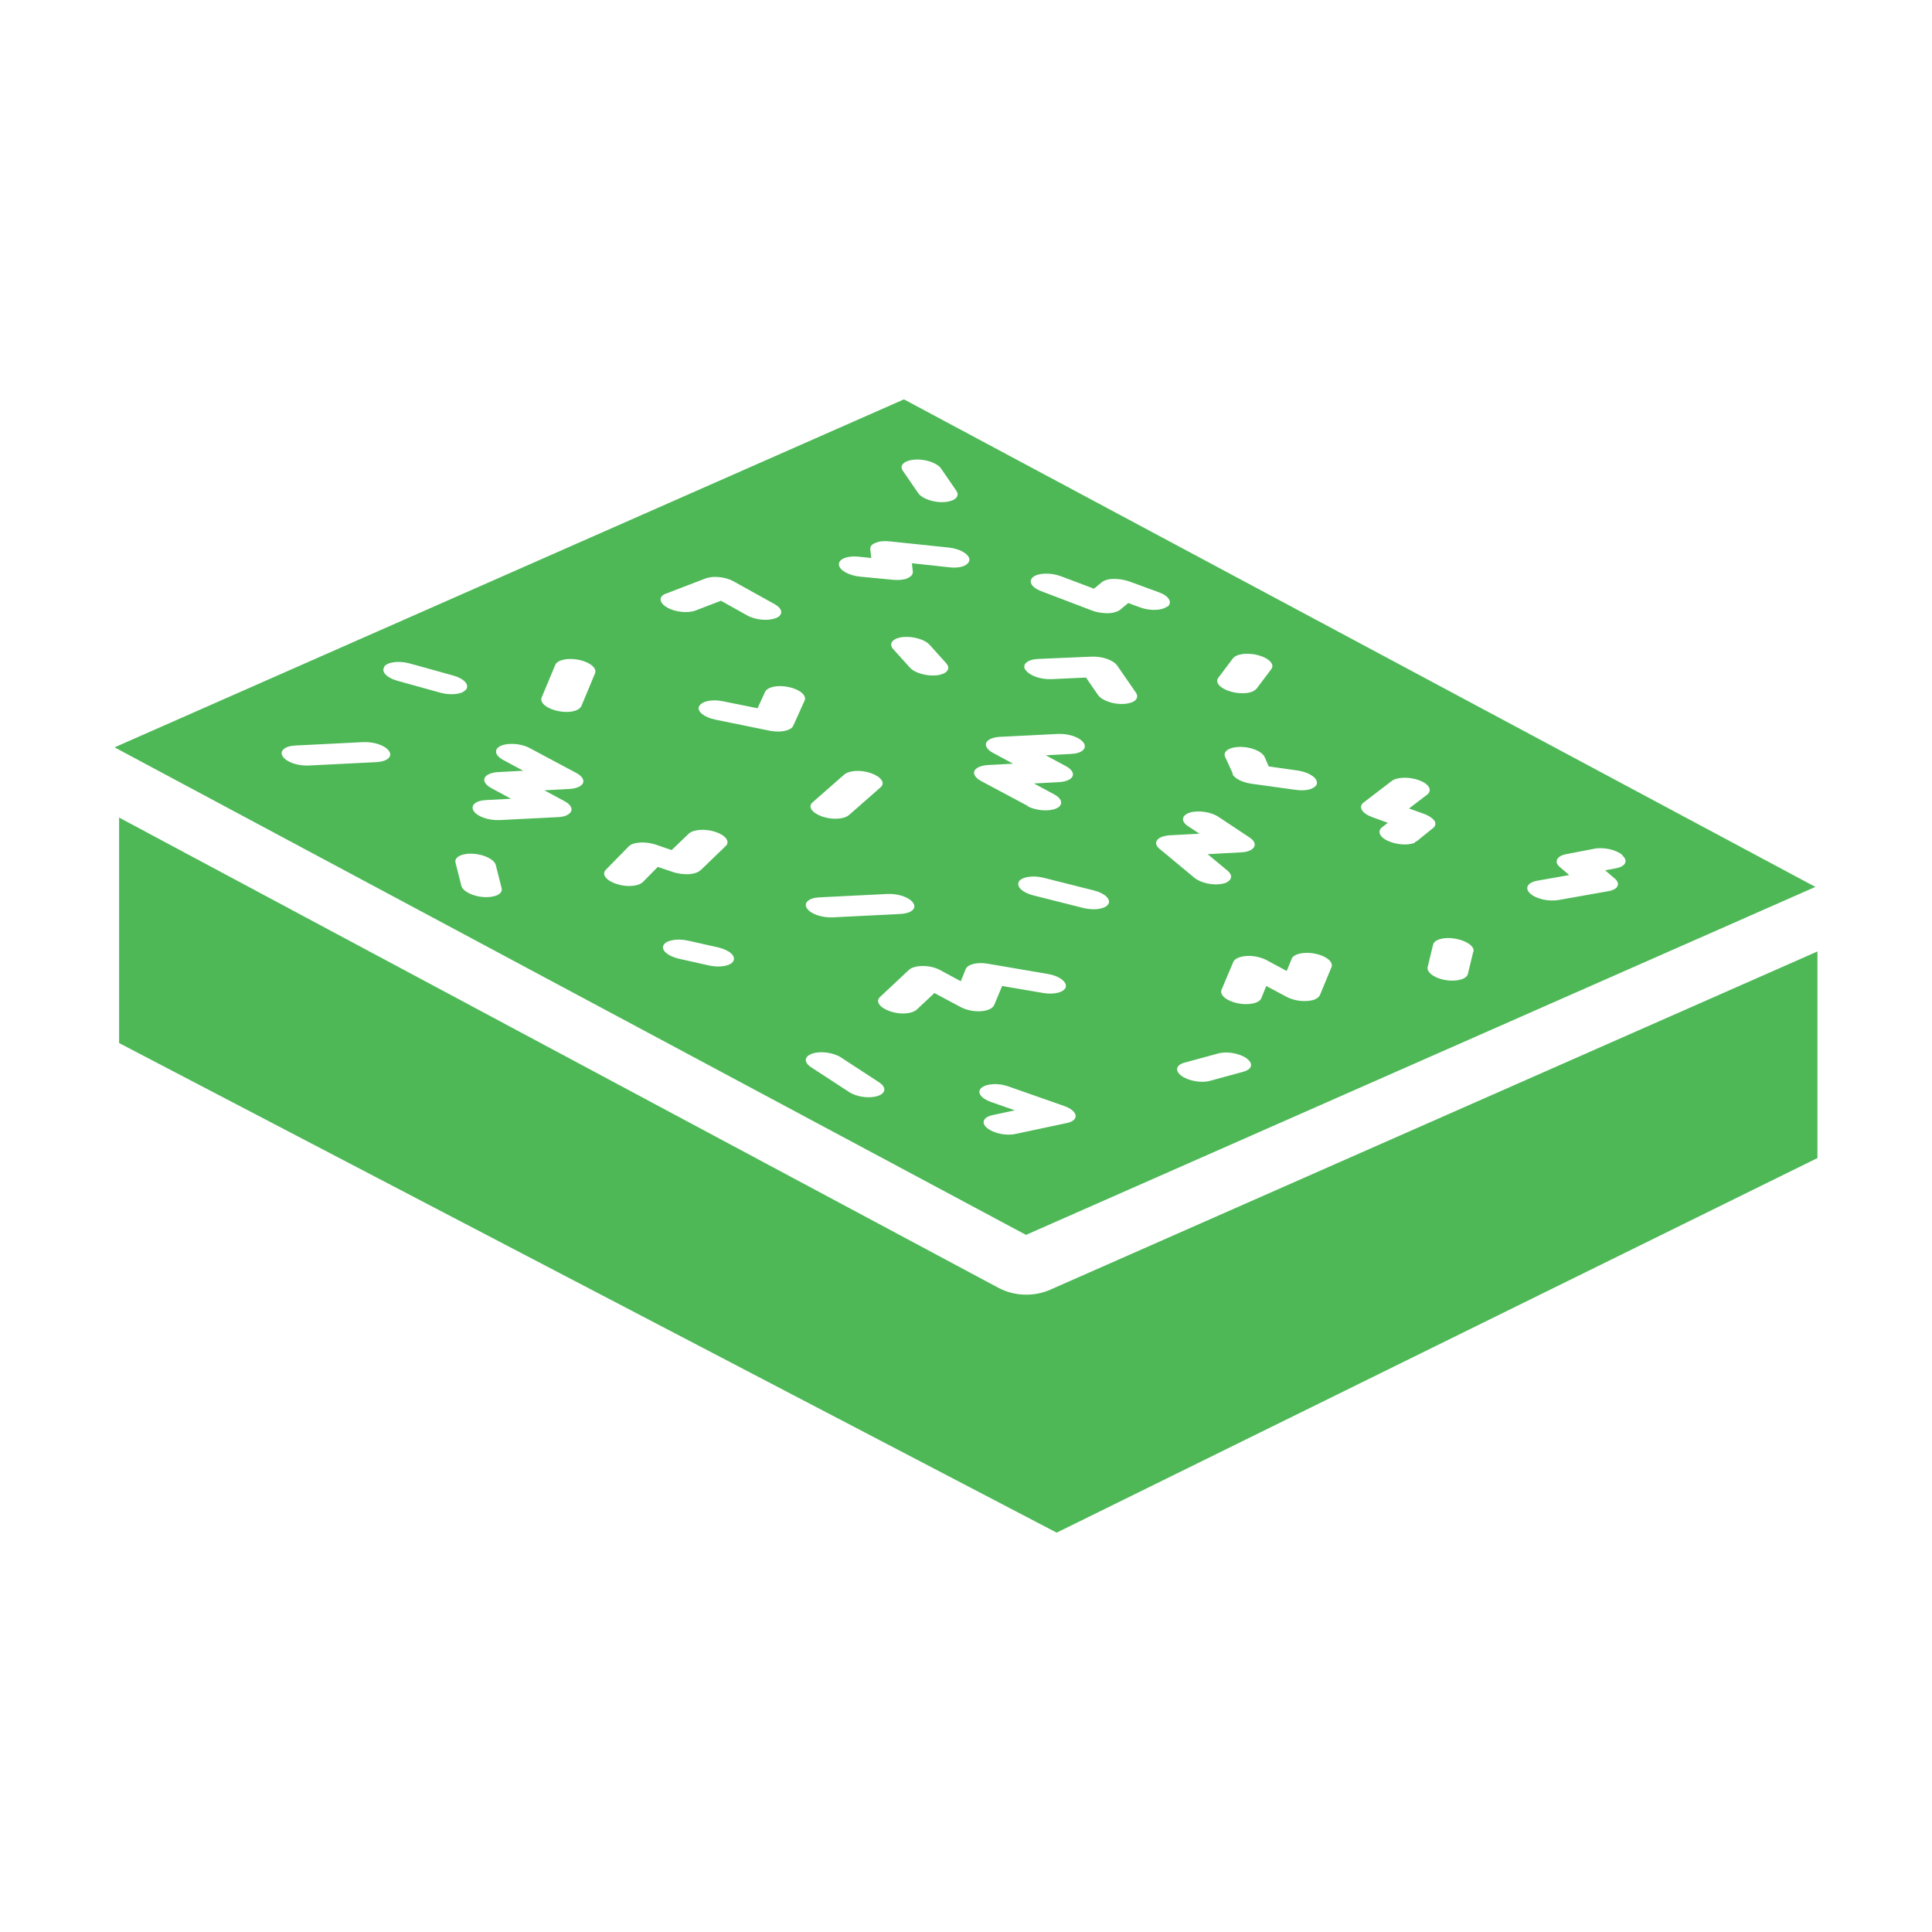
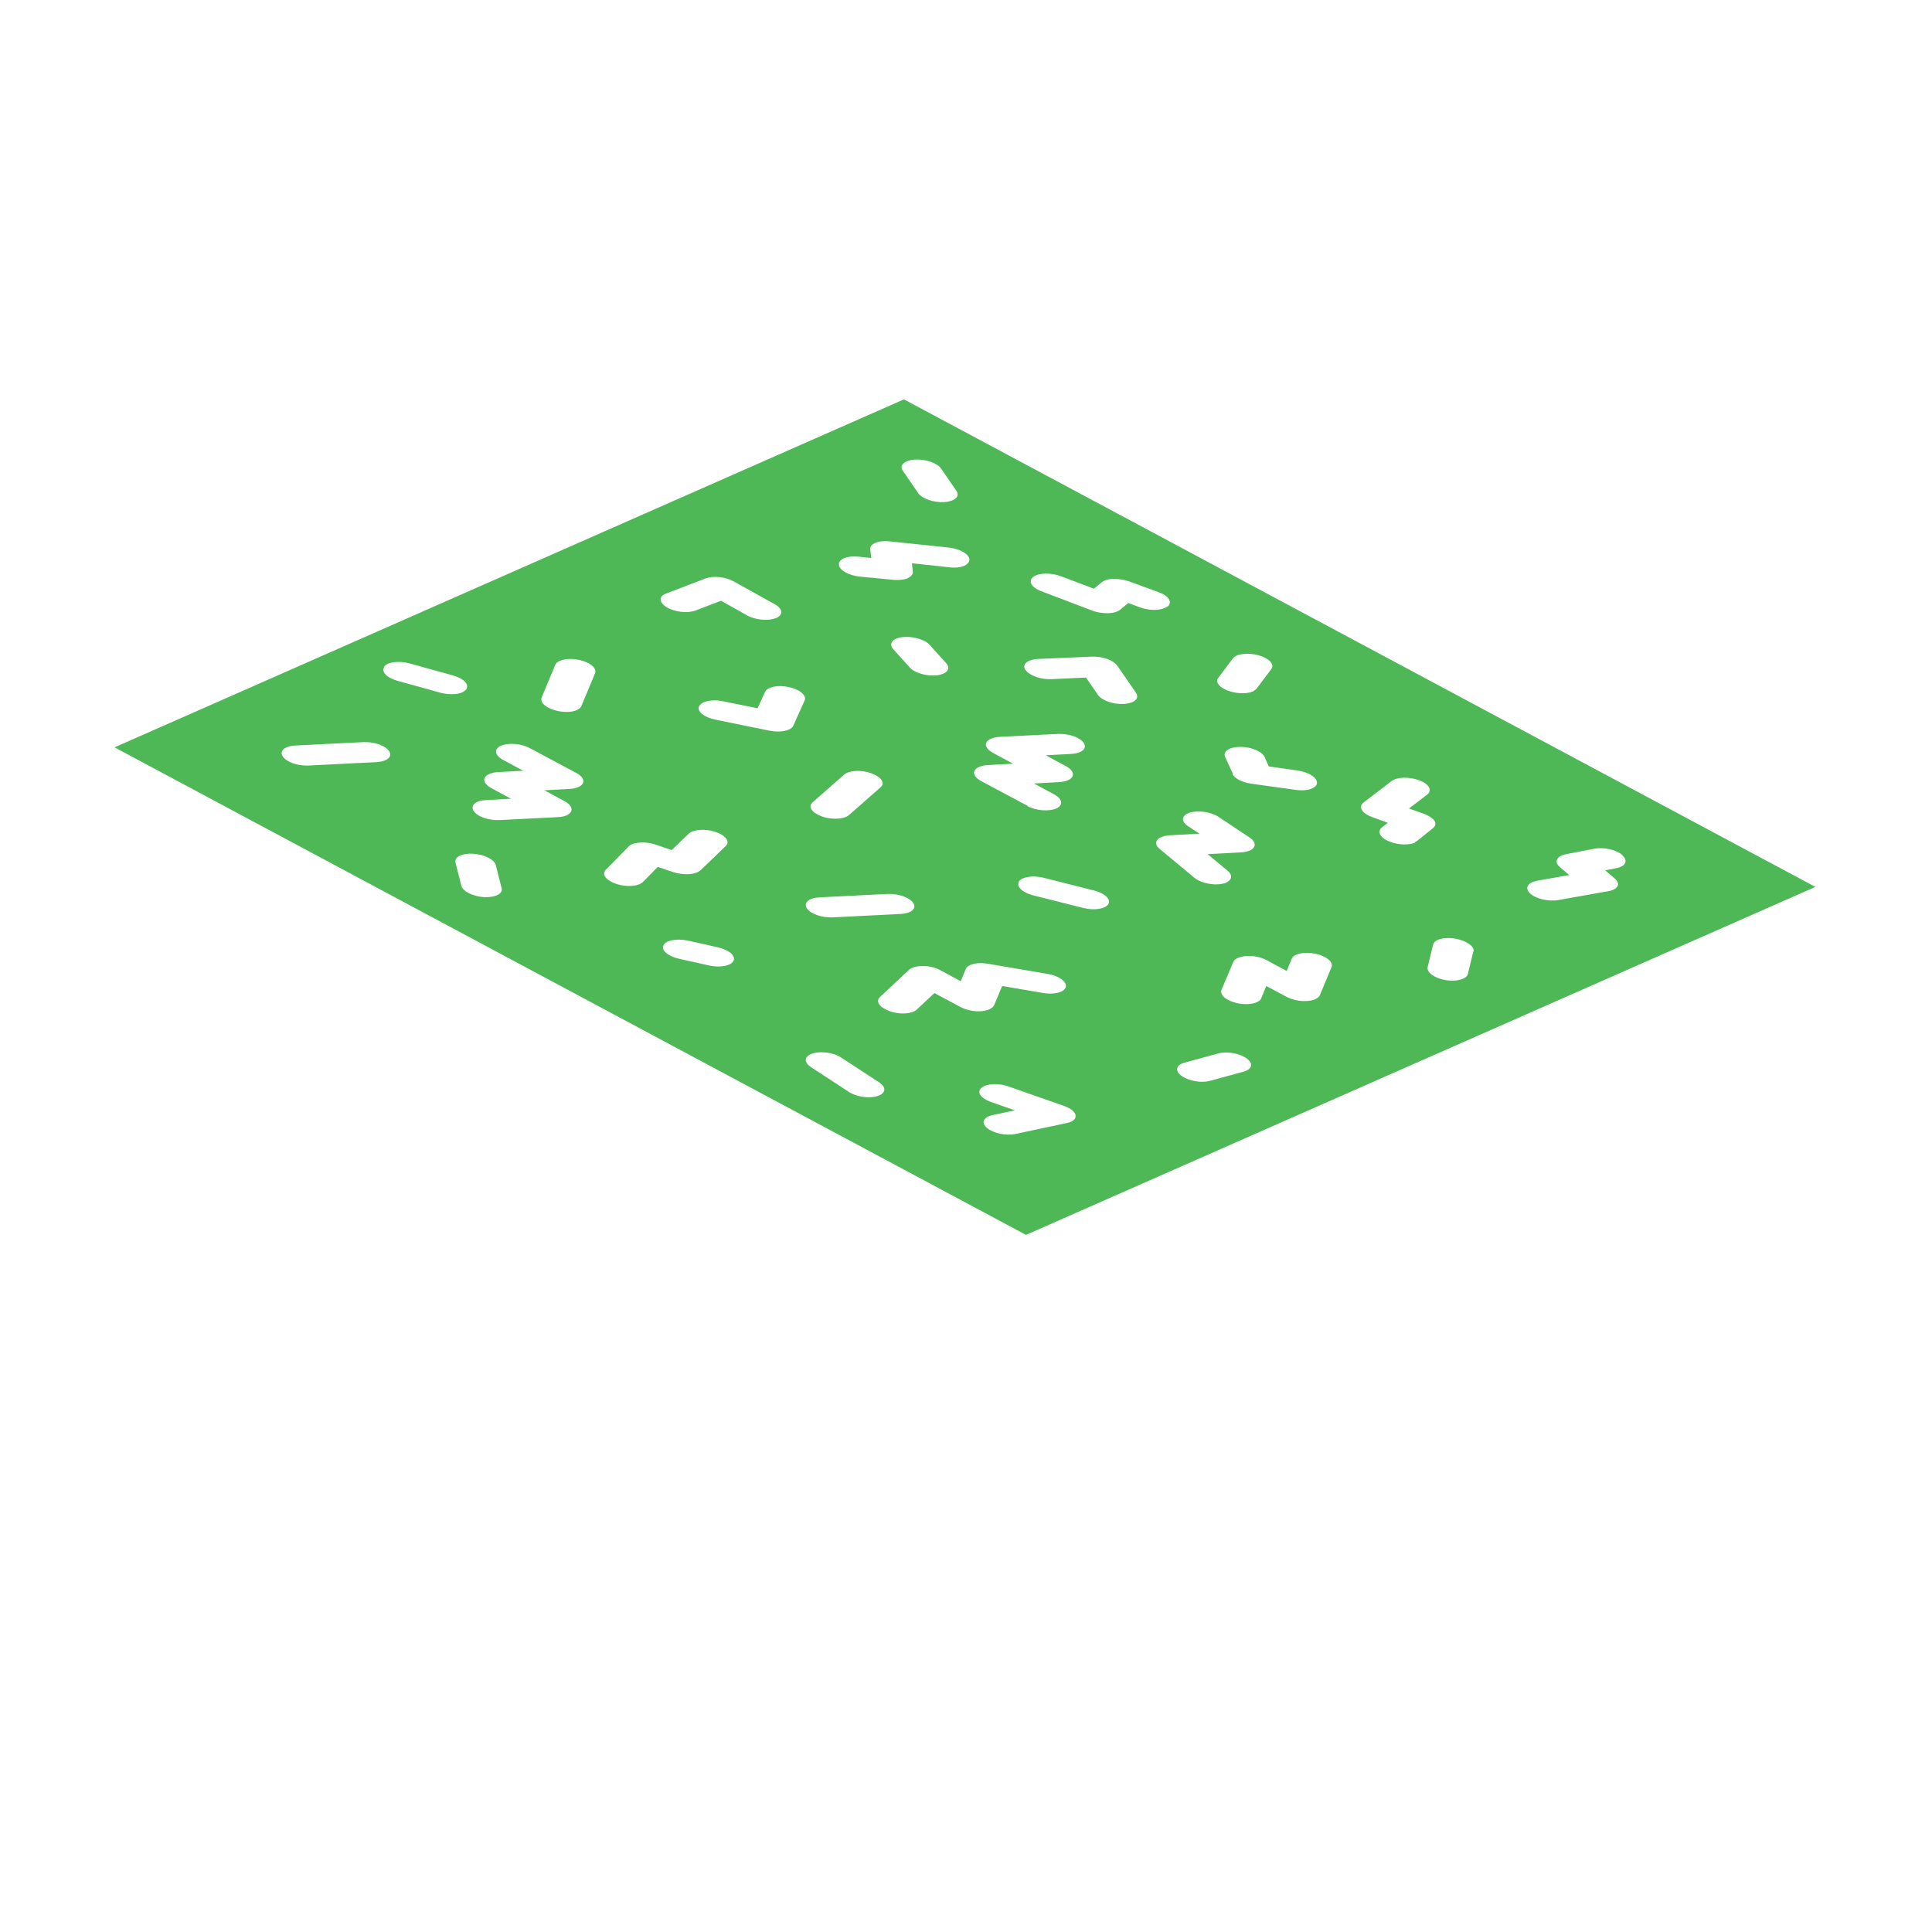
<svg xmlns="http://www.w3.org/2000/svg" fill="#4eb857" viewBox="0 0 85 85">
-   <path d="M45.15 56.96c-.43 0-.85-.1-1.24-.31L5.24 35.97v9.92l41.25 21.54 33.47-16.48v-9.09L46.21 56.74c-.34.15-.7.22-1.06.22" />
  <path d="m5.04 32.88 40.1 21.45 34.73-15.31-40.1-21.45zm31.87-8.04c-.02-.24.36-.4.85-.35l.57.06-.04-.38c-.01-.12.04-.22.24-.29.16-.07.39-.09.63-.06l2.58.27c.49.05.9.29.91.53 0 .11-.08.2-.22.27-.16.07-.39.1-.65.07l-1.66-.18.04.37c.01.12-.07.21-.23.29-.16.07-.39.09-.62.07l-1.47-.14c-.49-.05-.91-.28-.93-.52Zm-7.59 1.27 1.72-.66c.34-.13.89-.07 1.24.13l1.8 1c.36.2.39.47.07.61h-.01c-.33.14-.9.09-1.26-.11l-1.16-.65-1.12.43c-.34.13-.91.07-1.26-.14-.36-.21-.37-.5-.02-.61m1.44 4.97c.09-.22.55-.33 1.03-.23l1.54.31.33-.72c.1-.22.57-.32 1.05-.21.48.1.79.37.69.59l-.5 1.11c-.03.07-.1.13-.2.17-.2.09-.51.11-.83.05l-2.4-.49c-.49-.1-.81-.36-.72-.58Zm-6.93-.39.6-1.44c.09-.22.56-.32 1.04-.22s.8.36.71.59l-.6 1.44c-.03.07-.1.13-.2.18-.2.09-.52.11-.84.04-.48-.1-.8-.36-.71-.59m16.35 9.04c.11.16.03.31-.17.4-.1.04-.23.07-.38.08l-3 .15c-.47.02-.97-.15-1.13-.4-.16-.24.09-.46.55-.48l3-.15c.47-.02.97.15 1.13.4m-9.37-1.44s-.08.07-.14.09c-.1.04-.22.07-.36.08-.22.01-.47-.02-.69-.09l-.68-.23-.65.66c-.2.2-.72.24-1.17.09s-.66-.42-.47-.62l1.01-1.03c.09-.1.28-.16.5-.17.23-.02.48.02.69.09l.7.24.75-.72c.2-.19.73-.23 1.18-.08s.65.43.45.62l-1.12 1.08ZM16.9 29.33c.15-.21.66-.27 1.13-.14l1.91.53c.47.13.72.4.57.61-.04.05-.1.09-.17.13-.23.1-.6.11-.95.02l-1.91-.53c-.47-.13-.72-.4-.57-.61Zm5.6 5.82-.89-.48c-.24-.13-.35-.3-.29-.44s.28-.24.58-.26l1.12-.06-.89-.48c-.37-.2-.41-.48-.09-.62s.89-.1 1.26.1l2.06 1.1c.24.13.35.3.29.44s-.28.24-.58.26l-1.12.06.89.48c.24.13.35.3.29.44-.03.07-.1.13-.2.18s-.23.07-.38.08l-2.58.13c-.47.02-.97-.15-1.13-.4s.09-.46.55-.48l1.12-.06Zm-10.06-1.87c-.16-.24.09-.46.55-.48l3-.15c.47-.02.97.15 1.13.4.11.16.03.31-.17.4-.1.04-.23.07-.38.08l-3 .15c-.47.02-.97-.15-1.13-.4m19.83 8.99c-.03.07-.1.13-.2.17-.21.09-.53.11-.86.04l-1.34-.3c-.48-.11-.79-.37-.68-.59.1-.22.58-.31 1.06-.21l1.34.3c.48.11.79.37.68.59M20.3 38.98l-.26-1.03c-.06-.24.29-.42.77-.39.49.03.93.25 1 .49l.26 1.03c.03.13-.05.24-.21.31-.14.06-.34.09-.56.08-.49-.03-.93-.25-1-.49m18.38 8.64c.3.2.3.44.01.57-.02.01-.05.02-.08.03-.37.12-.93.04-1.26-.18l-1.67-1.09c-.33-.22-.3-.48.07-.6s.93-.04 1.26.18zm8.64 1.45c.02.12-.06.22-.22.29-.05.02-.11.04-.17.05l-2.26.48c-.41.09-.96-.03-1.24-.26s-.17-.48.24-.57l.98-.21-1.06-.37c-.44-.16-.63-.43-.41-.62s.75-.22 1.19-.06l2.45.86c.29.1.48.26.5.41m-3.59-4.84c-.06.14-.28.24-.58.26s-.63-.05-.88-.18l-1.16-.62-.78.73c-.21.19-.73.23-1.18.07s-.64-.43-.44-.62l1.28-1.2c.12-.11.35-.17.62-.17s.56.07.77.19l.89.48.22-.54c.09-.21.51-.31.97-.23l2.64.45c.49.08.84.34.79.57-.02.09-.1.16-.21.21-.19.08-.47.11-.77.06l-1.82-.31-.36.86Zm11.09 2.88s-.07.03-.11.04l-1.47.4c-.38.11-.94.01-1.25-.21s-.26-.49.13-.59l1.47-.4c.38-.11.94-.01 1.25.21.28.2.26.43-.02.55m-17.6-11.17c-.26.11-.69.11-1.06-.02-.44-.16-.63-.43-.41-.62l1.39-1.22c.22-.19.75-.22 1.19-.06s.63.43.41.62l-1.39 1.22s-.08.06-.13.08m7.6 2.85c.13-.21.62-.29 1.1-.17l2.22.56c.47.12.75.39.62.6-.04.06-.1.11-.18.14-.22.1-.57.11-.91.03l-2.22-.56c-.47-.12-.75-.39-.62-.6Zm13.76 3.76-.51 1.23c-.03.07-.1.13-.2.18s-.23.07-.38.08c-.3.02-.63-.05-.88-.18l-.9-.48-.22.54c-.09.22-.56.32-1.04.22s-.8-.36-.71-.59l.52-1.23c.06-.14.28-.24.58-.26s.63.05.88.18l.89.48.22-.54c.09-.22.56-.32 1.04-.22s.8.36.71.59m-13.36-7.09-2.06-1.1c-.24-.13-.35-.3-.29-.44s.28-.24.58-.26l1.12-.06-.89-.48c-.24-.13-.35-.3-.29-.44s.28-.24.58-.26l2.58-.13c.47-.02.97.15 1.13.4.16.24-.09.46-.55.48l-1.12.06.89.48c.24.13.35.3.29.44s-.28.24-.58.26l-1.12.06.89.48c.37.2.41.48.09.62s-.89.1-1.26-.1Zm8.74 3.37c-.05.02-.11.04-.17.05-.41.09-.96-.03-1.24-.26l-1.53-1.27c-.16-.13-.2-.27-.11-.39s.29-.19.55-.21l1.31-.07-.5-.33c-.33-.22-.29-.48.08-.6.37-.11.93-.03 1.26.19l1.37.91c.2.13.27.29.19.42-.07.13-.29.22-.57.23l-1.47.08.88.73c.23.19.19.4-.06.52Zm10.86 3.03-.24.99c-.02.09-.1.16-.21.21-.19.08-.47.11-.77.06-.49-.08-.84-.34-.79-.57l.24-.99c.05-.23.5-.35.99-.26s.84.34.79.57ZM40.9 28.37l.73.81c.16.18.1.36-.13.46-.08.03-.17.06-.28.07-.44.05-.98-.1-1.19-.34l-.73-.81c-.22-.24-.03-.48.41-.53s.98.1 1.19.34m4.21 1.1c-.16-.24.1-.46.57-.48l2.35-.1c.46-.02.95.15 1.12.39l.83 1.2c.11.17.04.32-.16.41-.1.04-.22.07-.37.08-.46.03-.97-.15-1.14-.39l-.53-.77-1.53.07c-.47.02-.97-.16-1.13-.41Zm9.13 4.57-.34-.74c-.11-.24.19-.44.67-.44s.96.2 1.07.45l.18.41 1.27.18c.49.07.87.32.85.55 0 .1-.09.18-.22.24-.17.08-.43.1-.72.06l-1.95-.27c-.4-.06-.74-.23-.83-.43Zm8.02 3.03c-.26.12-.71.11-1.09-.03-.44-.16-.6-.44-.38-.63l.27-.21-.69-.25c-.22-.08-.38-.19-.45-.31s-.05-.24.07-.33l1.24-.95c.24-.18.78-.19 1.21-.03s.59.44.35.63l-.8.61.67.24c.21.08.37.19.45.3.07.12.05.23-.06.32l-.68.55s-.07.05-.12.07Zm9.12.57c.26.23.14.48-.28.56l-.48.09.42.36c.13.11.18.24.12.34-.03.07-.1.12-.2.16q-.09.045-.21.06l-2.2.39c-.42.07-.97-.05-1.23-.29-.25-.23-.12-.48.3-.56l1.42-.25-.41-.35c-.13-.11-.18-.23-.12-.34.05-.11.19-.19.39-.23l1.25-.24c.42-.08.97.05 1.23.28Zm-15.45-8.2-.64.85c-.04.05-.1.09-.17.13-.23.1-.6.11-.96.01-.47-.13-.72-.4-.56-.61l.64-.85c.16-.21.66-.27 1.13-.14s.72.4.56.61m-4.57-2.76s-.07.05-.12.07c-.27.12-.71.11-1.09-.03l-.51-.19-.35.29c-.11.09-.3.15-.53.16-.23 0-.48-.03-.69-.11l-2.26-.86c-.43-.16-.59-.44-.35-.63.23-.18.78-.19 1.21-.03l1.46.55.34-.28c.11-.09.3-.15.52-.15s.47.03.69.11l1.31.48c.44.16.6.44.38.63Zm-9.96-6.07.68.99c.11.16.04.32-.17.41-.1.04-.22.07-.37.08-.46.03-.97-.15-1.14-.39l-.68-.99c-.17-.24.07-.46.54-.49.46-.03.97.15 1.14.39" />
</svg>